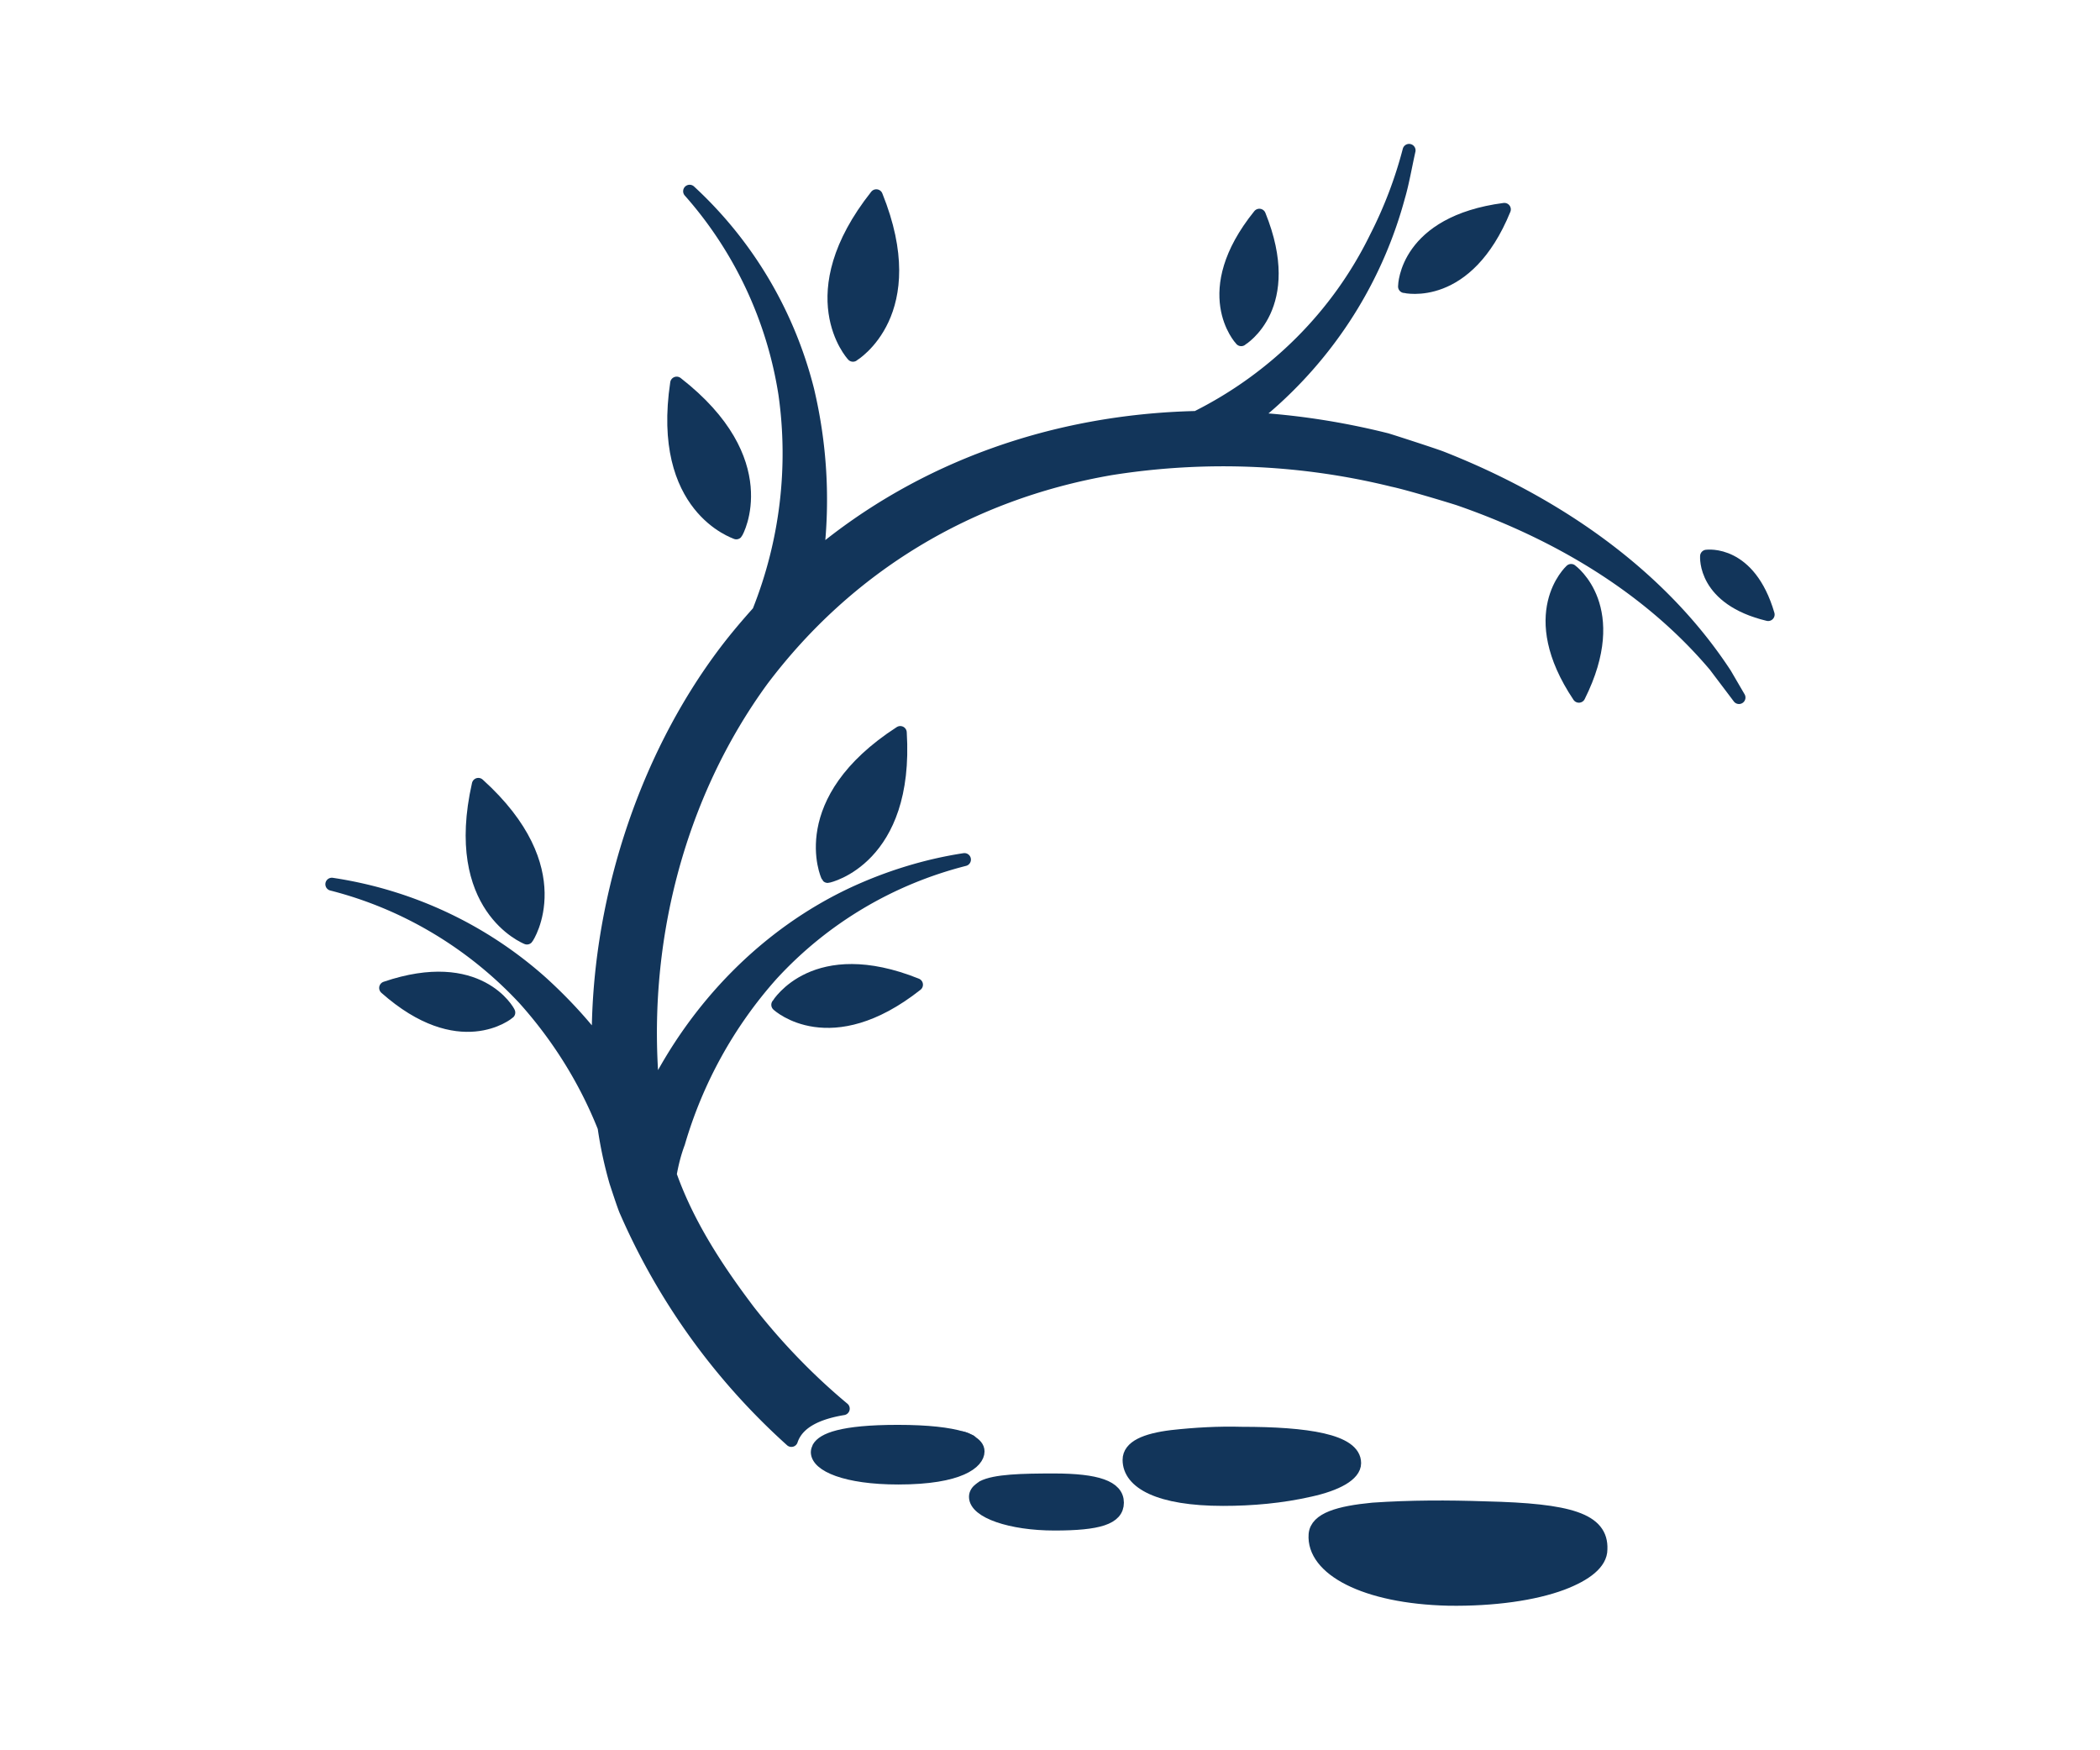
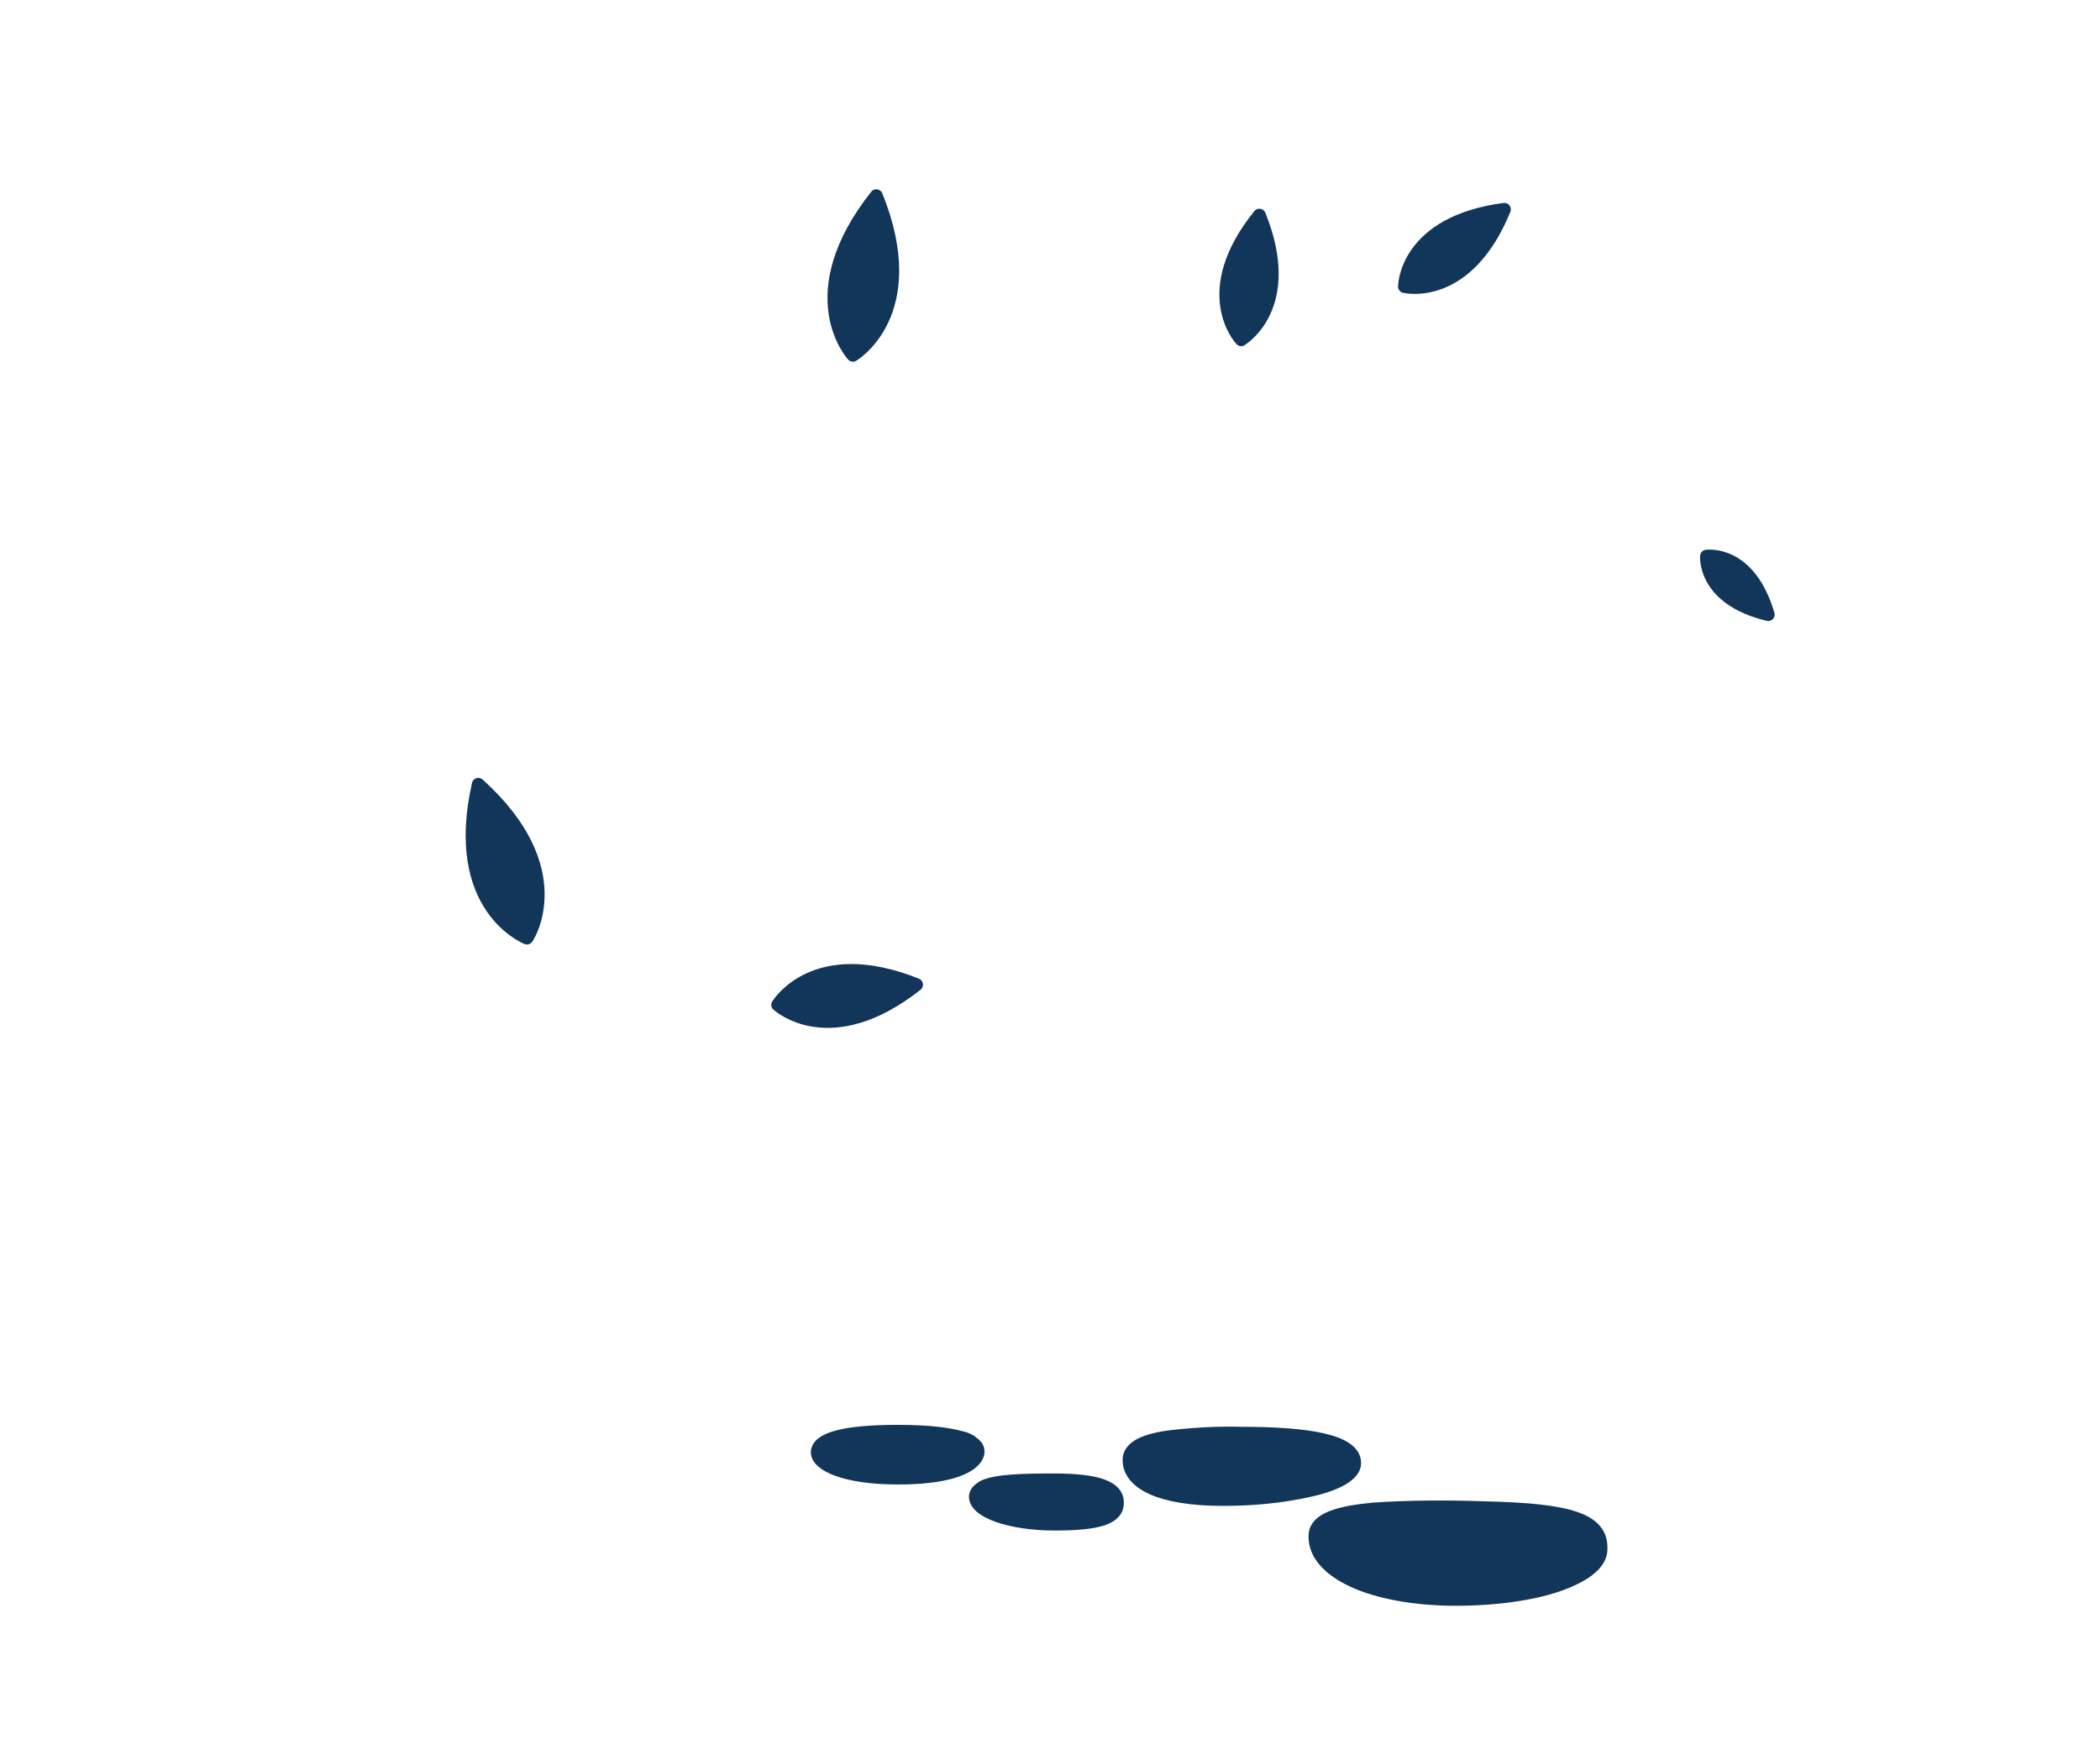
<svg xmlns="http://www.w3.org/2000/svg" data-bbox="51.2 23.2 221.6 223.508" viewBox="0 0 324 270" data-type="ugc">
  <g>
    <path d="M81.3 144.7h0c.1-.1 7-10.6-7.5-23.7h0c-4.3 19 7.3 23.6 7.5 23.7z" fill="#12355a" stroke="#12355a" stroke-width="2" stroke-linecap="round" stroke-linejoin="round" stroke-miterlimit="10" />
-     <path d="M127.7 135.2h0c.1 0 12.4-2.7 11.2-22.2h0c-16.4 10.6-11.3 22.1-11.2 22.2h0z" fill="#12355a" stroke="#12355a" stroke-width="2" stroke-linecap="round" stroke-linejoin="round" stroke-miterlimit="10" />
    <path d="M120 155c.1.1 8.1 7.4 21.4-3.1h0c-15.7-6.3-21.3 3-21.4 3.1h0z" fill="#12355a" stroke="#12355a" stroke-width="2" stroke-linecap="round" stroke-linejoin="round" stroke-miterlimit="10" />
-     <path d="M113.6 82.2h0c.1-.1 6.2-11.1-9.2-23.1h0c-2.9 19.3 9.1 23 9.2 23.1z" fill="#12355a" stroke="#12355a" stroke-width="2" stroke-linecap="round" stroke-linejoin="round" stroke-miterlimit="10" />
-     <path d="M78.5 156.2c0-.1-4.6-8.7-19-3.8h0c11.4 10.1 18.9 3.9 19 3.8h0z" fill="#12355a" stroke="#12355a" stroke-width="2" stroke-linecap="round" stroke-linejoin="round" stroke-miterlimit="10" />
    <path d="M131.6 54.8h0c.1-.1 10.9-6.5 3.6-24.6h0c-12.1 15.3-3.7 24.5-3.6 24.6h0z" fill="#12355a" stroke="#12355a" stroke-width="2" stroke-linecap="round" stroke-linejoin="round" stroke-miterlimit="10" />
    <path d="M191.5 52.4h0c.1-.1 8.5-5.1 2.8-19.2h0c-9.6 11.9-2.9 19.1-2.8 19.2z" fill="#12355a" stroke="#12355a" stroke-width="2" stroke-linecap="round" stroke-linejoin="round" stroke-miterlimit="10" />
    <path d="M216.7 44.2h0c.1 0 9.6 2.3 15.4-11.9h0c-15.2 2-15.4 11.7-15.4 11.9z" fill="#12355a" stroke="#12355a" stroke-width="2" stroke-linecap="round" stroke-linejoin="round" stroke-miterlimit="10" />
-     <path d="M242.4 88h0c-.1.1-7.3 6.7 1.2 19.4h0c6.8-13.6-1.1-19.3-1.2-19.4z" fill="#12355a" stroke="#12355a" stroke-width="2" stroke-linecap="round" stroke-linejoin="round" stroke-miterlimit="10" />
    <path d="M272.8 94.8h0c-2.9-9.9-9.4-9-9.5-9h0c0 .1-.5 6.6 9.5 9z" fill="#12355a" stroke="#12355a" stroke-width="2" stroke-linecap="round" stroke-linejoin="round" stroke-miterlimit="10" />
    <path d="M149.7 222.3h0c-.4-.2-.8-.4-1.3-.5.4.1.8.3 1.3.5z" fill="#12355a" stroke="#12355a" stroke-width="2" stroke-linecap="round" stroke-linejoin="round" stroke-miterlimit="10" />
-     <path d="M266.2 104c-10.2-15.6-26.5-26.6-43.8-33.4-1.3-.5-7.8-2.6-8.5-2.8-6.8-1.7-13.8-2.8-20.8-3.2 1.3-1 2.6-2.1 3.9-3.3 9.1-8.4 15.6-19.1 18.8-31 .6-2 1.1-4.9 1.6-7.1a66 66 0 0 1-5.1 13.4c-5.9 12.1-15.7 21.8-27.7 27.8-22 .5-42.4 7.8-58.5 21.2 1-8.5.5-17.1-1.5-25.5-3-11.8-9.3-22.4-18.2-30.6 7.8 8.8 12.9 19.7 14.7 31.3 1.6 11.3.2 22.8-4 33.4v.1c-1.8 2-3.5 4-5.1 6.1-12.9 17-19.9 39.6-19.7 60.6-2.6-3.4-5.6-6.6-8.8-9.5-9.1-8.1-20.3-13.3-32.3-15.1 11.4 2.9 21.7 9.1 29.7 17.7 5.2 5.8 9.4 12.5 12.3 19.8.4 2.8 1 5.6 1.8 8.4.2.6 1.3 4 1.6 4.6 5.9 13.5 14.6 25.5 25.5 35.3 1-3 4.4-4.3 8-4.9-5.4-4.5-10.3-9.6-14.6-15.1-4.3-5.7-9.2-12.8-12.1-21 .3-1.7.7-3.3 1.3-4.9 2.8-9.6 7.7-18.5 14.4-26 8-8.7 18.3-14.8 29.7-17.7-5.9.9-11.7 2.7-17.1 5.2-13.5 6.3-24.3 17.5-30.9 30.8-2.2-22.8 3.8-45.9 16.8-63.7 13.2-17.5 31.8-28.8 53.8-32.6 14.5-2.3 29.3-1.7 43.5 1.8h0c2.4.5 9.3 2.6 10.2 2.9 15 5.2 29.2 13.5 39.5 25.7.9 1.2 2.8 3.7 3.7 4.9l-2.1-3.6z" fill="#12355a" stroke="#12355a" stroke-width="2" stroke-linecap="round" stroke-linejoin="round" stroke-miterlimit="10" />
    <path d="M229.2 232.6c-5.8-.2-11.6-.2-17.4.2-5.2.5-8.7 1.5-8.9 3.9-.4 5.3 7.6 9.7 20.6 10 7 .1 13.2-.8 17.5-2.4 3.7-1.4 6-3.2 6-5.3.2-4.6-4.8-6.1-17.8-6.4z" fill="#12355a" stroke="#12355a" stroke-width="2" stroke-linecap="round" stroke-linejoin="round" stroke-miterlimit="10" />
    <path d="M209 225.7c0-3.5-7.4-4.6-17.4-4.6-3.6-.1-7.2.1-10.8.5-4.1.5-6.6 1.6-6.6 3.6 0 3.5 4.6 6.1 14.5 6.1 4.5 0 9-.4 13.4-1.4 4.1-.9 6.9-2.4 6.9-4.2z" fill="#12355a" stroke="#12355a" stroke-width="2" stroke-linecap="round" stroke-linejoin="round" stroke-miterlimit="10" />
    <path d="M148.4 221.8c-2-.6-5.2-1-9.9-1-8.8 0-11.5 1.3-12.2 2.5-.1.2-.2.5-.2.7 0 2 4.3 4 12.5 4h0c9.6 0 12.3-2.5 12.3-4.1 0-.6-.4-1.1-1.3-1.6h0c-.4-.2-.8-.4-1.2-.5z" fill="#12355a" stroke="#12355a" stroke-width="2" stroke-linecap="round" stroke-linejoin="round" stroke-miterlimit="10" />
    <path d="M150.5 230.9c0 2.3 5.4 4.2 12.2 4.2s9.7-.9 9.7-3.3-3.1-3.5-9.8-3.5c-4.9 0-9.1.1-11 1.1-.1.1-.3.2-.4.3-.4.3-.7.7-.7 1.2z" fill="#12355a" stroke="#12355a" stroke-width="2" stroke-linecap="round" stroke-linejoin="round" stroke-miterlimit="10" />
  </g>
</svg>